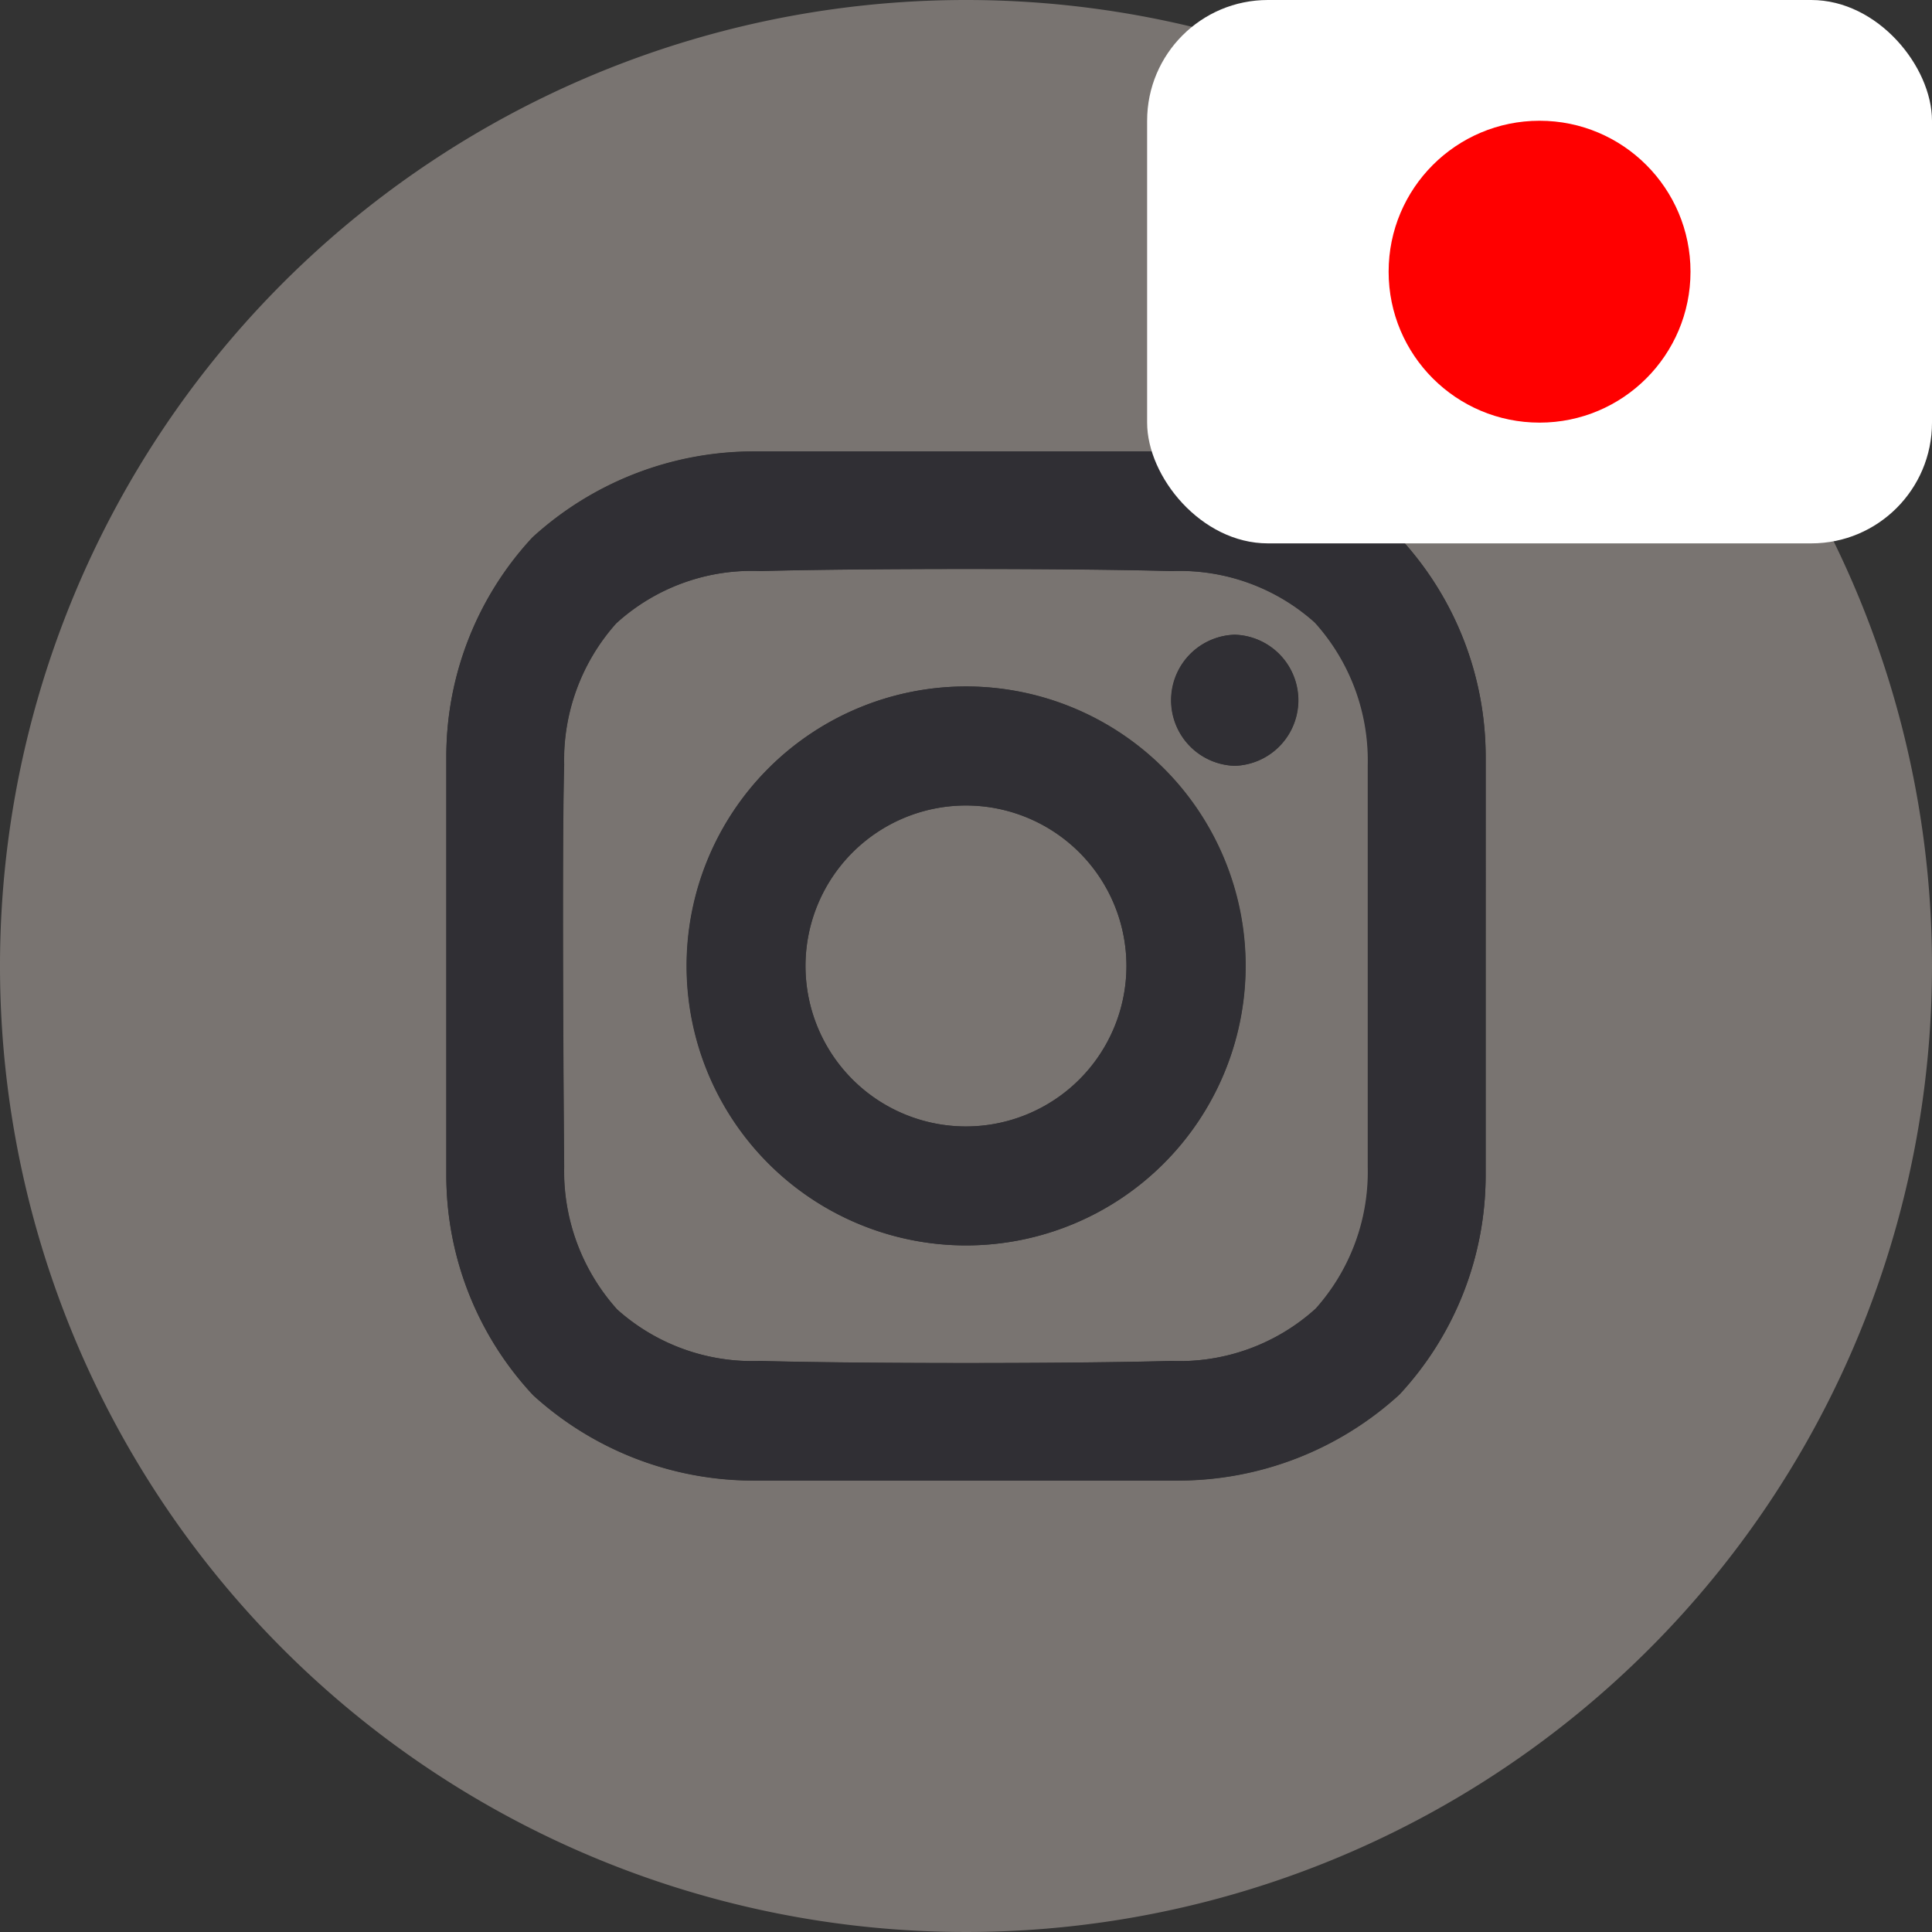
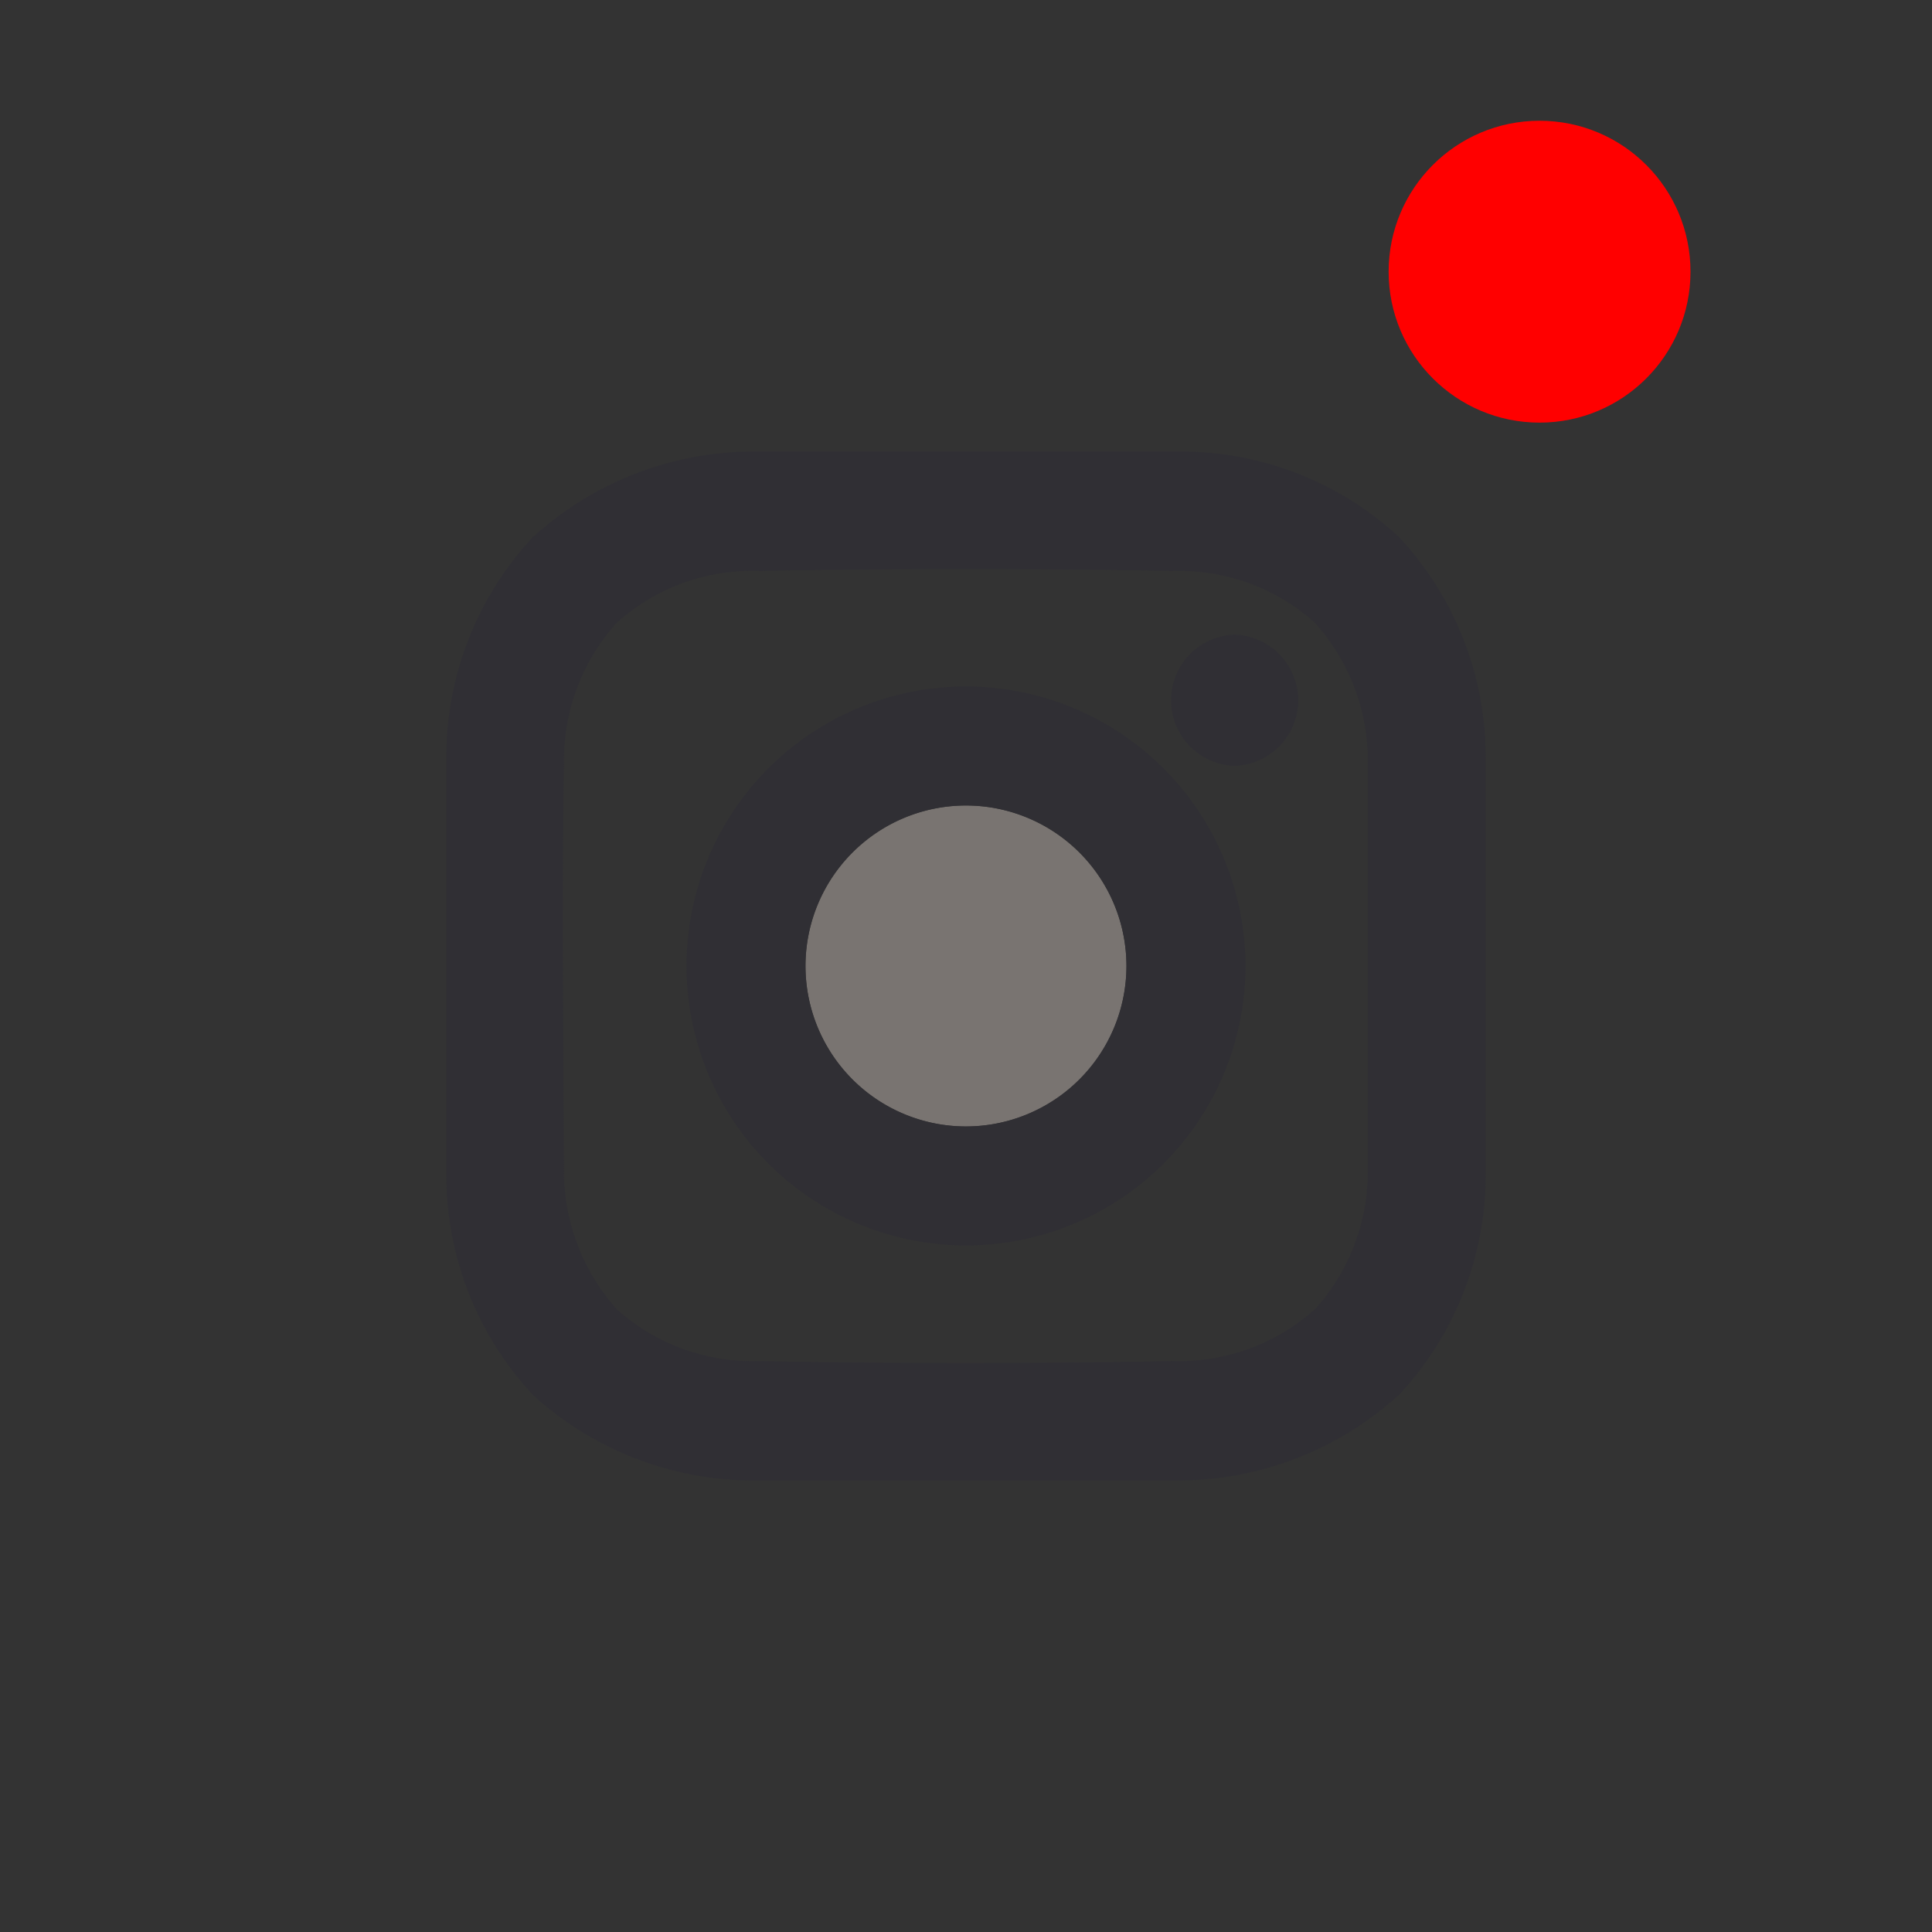
<svg xmlns="http://www.w3.org/2000/svg" id="ico_insta_japan" width="32" height="32" viewBox="0 0 32 32">
  <rect x="0" y="0" width="32" height="32" fill="#333333" stroke="none" />
  <path id="패스_5" data-name="패스 5" d="M19.336,16.678a2.658,2.658,0,1,0,2.658,2.658,2.66,2.66,0,0,0-2.658-2.658" transform="translate(-3.336 -3.336)" fill="#797471" />
-   <path id="패스_6" data-name="패스 6" d="M16,0A16,16,0,1,0,32,16,16,16,0,0,0,16,0m8.607,19.458A5.336,5.336,0,0,1,23.179,23.1a5.44,5.44,0,0,1-3.671,1.424H12.485A5.422,5.422,0,0,1,8.83,23.109a5.335,5.335,0,0,1-1.438-3.65V12.542A5.334,5.334,0,0,1,8.818,8.9a5.439,5.439,0,0,1,3.671-1.424H19.5A5.328,5.328,0,0,1,23.17,8.891a5.339,5.339,0,0,1,1.438,3.65Z" fill="#797471" />
-   <path id="패스_7" data-name="패스 7" d="M21.745,11.814h-.013c-1.683-.046-5.118-.046-6.8,0a3.335,3.335,0,0,0-2.394.867,3.4,3.4,0,0,0-.862,2.343c-.043,1.65,0,6.606,0,6.657a3.427,3.427,0,0,0,.878,2.363,3.353,3.353,0,0,0,2.366.853c1.7.046,5.131.046,6.816,0a3.36,3.36,0,0,0,2.394-.868,3.4,3.4,0,0,0,.863-2.342V15.029a3.409,3.409,0,0,0-.878-2.362,3.355,3.355,0,0,0-2.366-.853m-3.414,11.17a4.629,4.629,0,1,1,4.629-4.629,4.634,4.634,0,0,1-4.629,4.629m4.449-7.944h0a1.086,1.086,0,0,1,0-2.171h0a1.086,1.086,0,0,1,0,2.171" transform="translate(-2.331 -2.356)" fill="#797471" />
  <path id="패스_8" data-name="패스 8" d="M25.018,10.761a5.327,5.327,0,0,0-3.674-1.413H14.337a5.437,5.437,0,0,0-3.67,1.425,5.332,5.332,0,0,0-1.426,3.638v6.917a5.339,5.339,0,0,0,1.438,3.65,5.424,5.424,0,0,0,3.655,1.412h7.022a5.434,5.434,0,0,0,3.671-1.425,5.33,5.33,0,0,0,1.428-3.638V14.411a5.338,5.338,0,0,0-1.438-3.65M14.434,24.411a3.357,3.357,0,0,1-2.366-.853,3.428,3.428,0,0,1-.878-2.364c0-.05-.043-5.006,0-6.656a3.4,3.4,0,0,1,.862-2.343,3.335,3.335,0,0,1,2.394-.867c1.686-.046,5.12-.046,6.8,0h.012a3.351,3.351,0,0,1,2.366.853,3.408,3.408,0,0,1,.878,2.362V21.2a3.4,3.4,0,0,1-.863,2.343,3.361,3.361,0,0,1-2.393.868c-1.686.046-5.118.046-6.817,0" transform="translate(-1.848 -1.869)" fill="#302f34" />
  <path id="패스_9" data-name="패스 9" d="M18.843,14.213a4.629,4.629,0,1,0,4.629,4.629,4.634,4.634,0,0,0-4.629-4.629m0,7.287A2.658,2.658,0,1,1,21.5,18.843,2.66,2.66,0,0,1,18.843,21.5" transform="translate(-2.843 -2.843)" fill="#302f34" />
  <path id="패스_10" data-name="패스 10" d="M25.29,13.141h0a1.086,1.086,0,0,0,0,2.171h0a1.086,1.086,0,0,0,0-2.171" transform="translate(-4.841 -2.628)" fill="#302f34" />
  <g id="japan" transform="translate(-1779 -1791)">
-     <rect id="사각형_3" data-name="사각형 3" width="13" height="9" rx="2" transform="translate(1798 1791)" fill="#fff" />
    <circle id="타원_8" data-name="타원 8" cx="2.5" cy="2.5" r="2.5" transform="translate(1802 1793)" fill="red" />
  </g>
</svg>